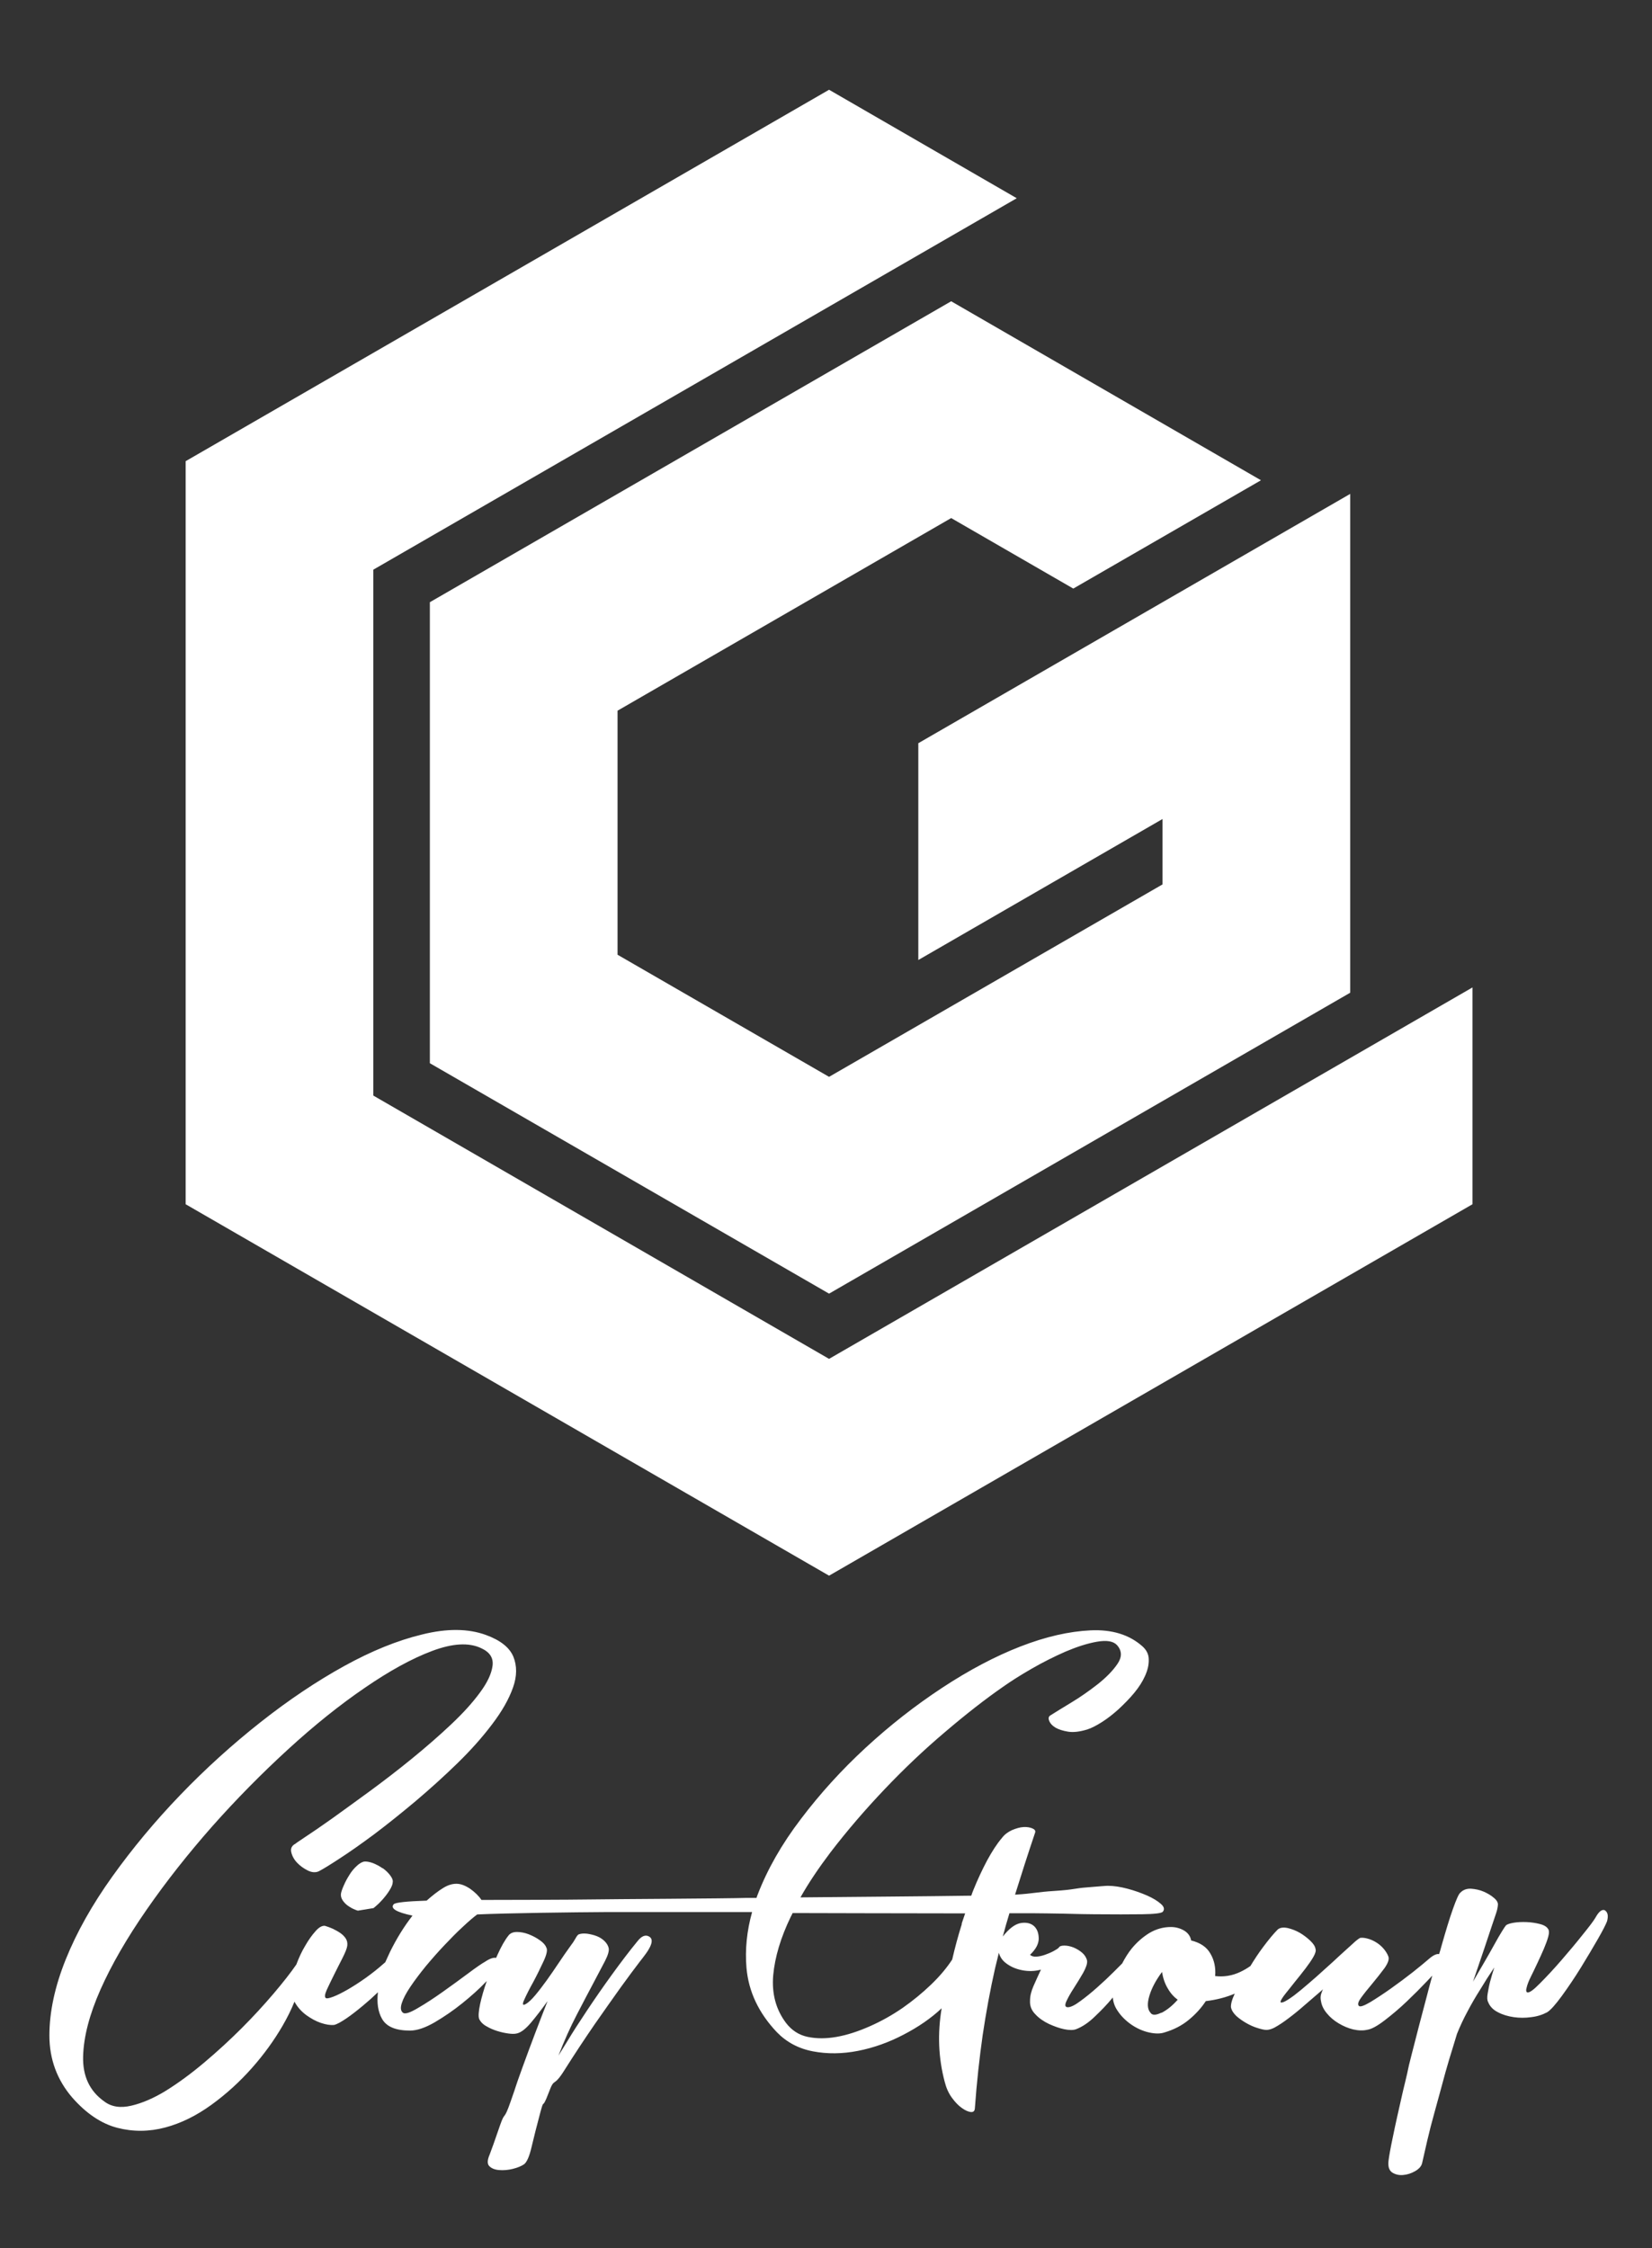
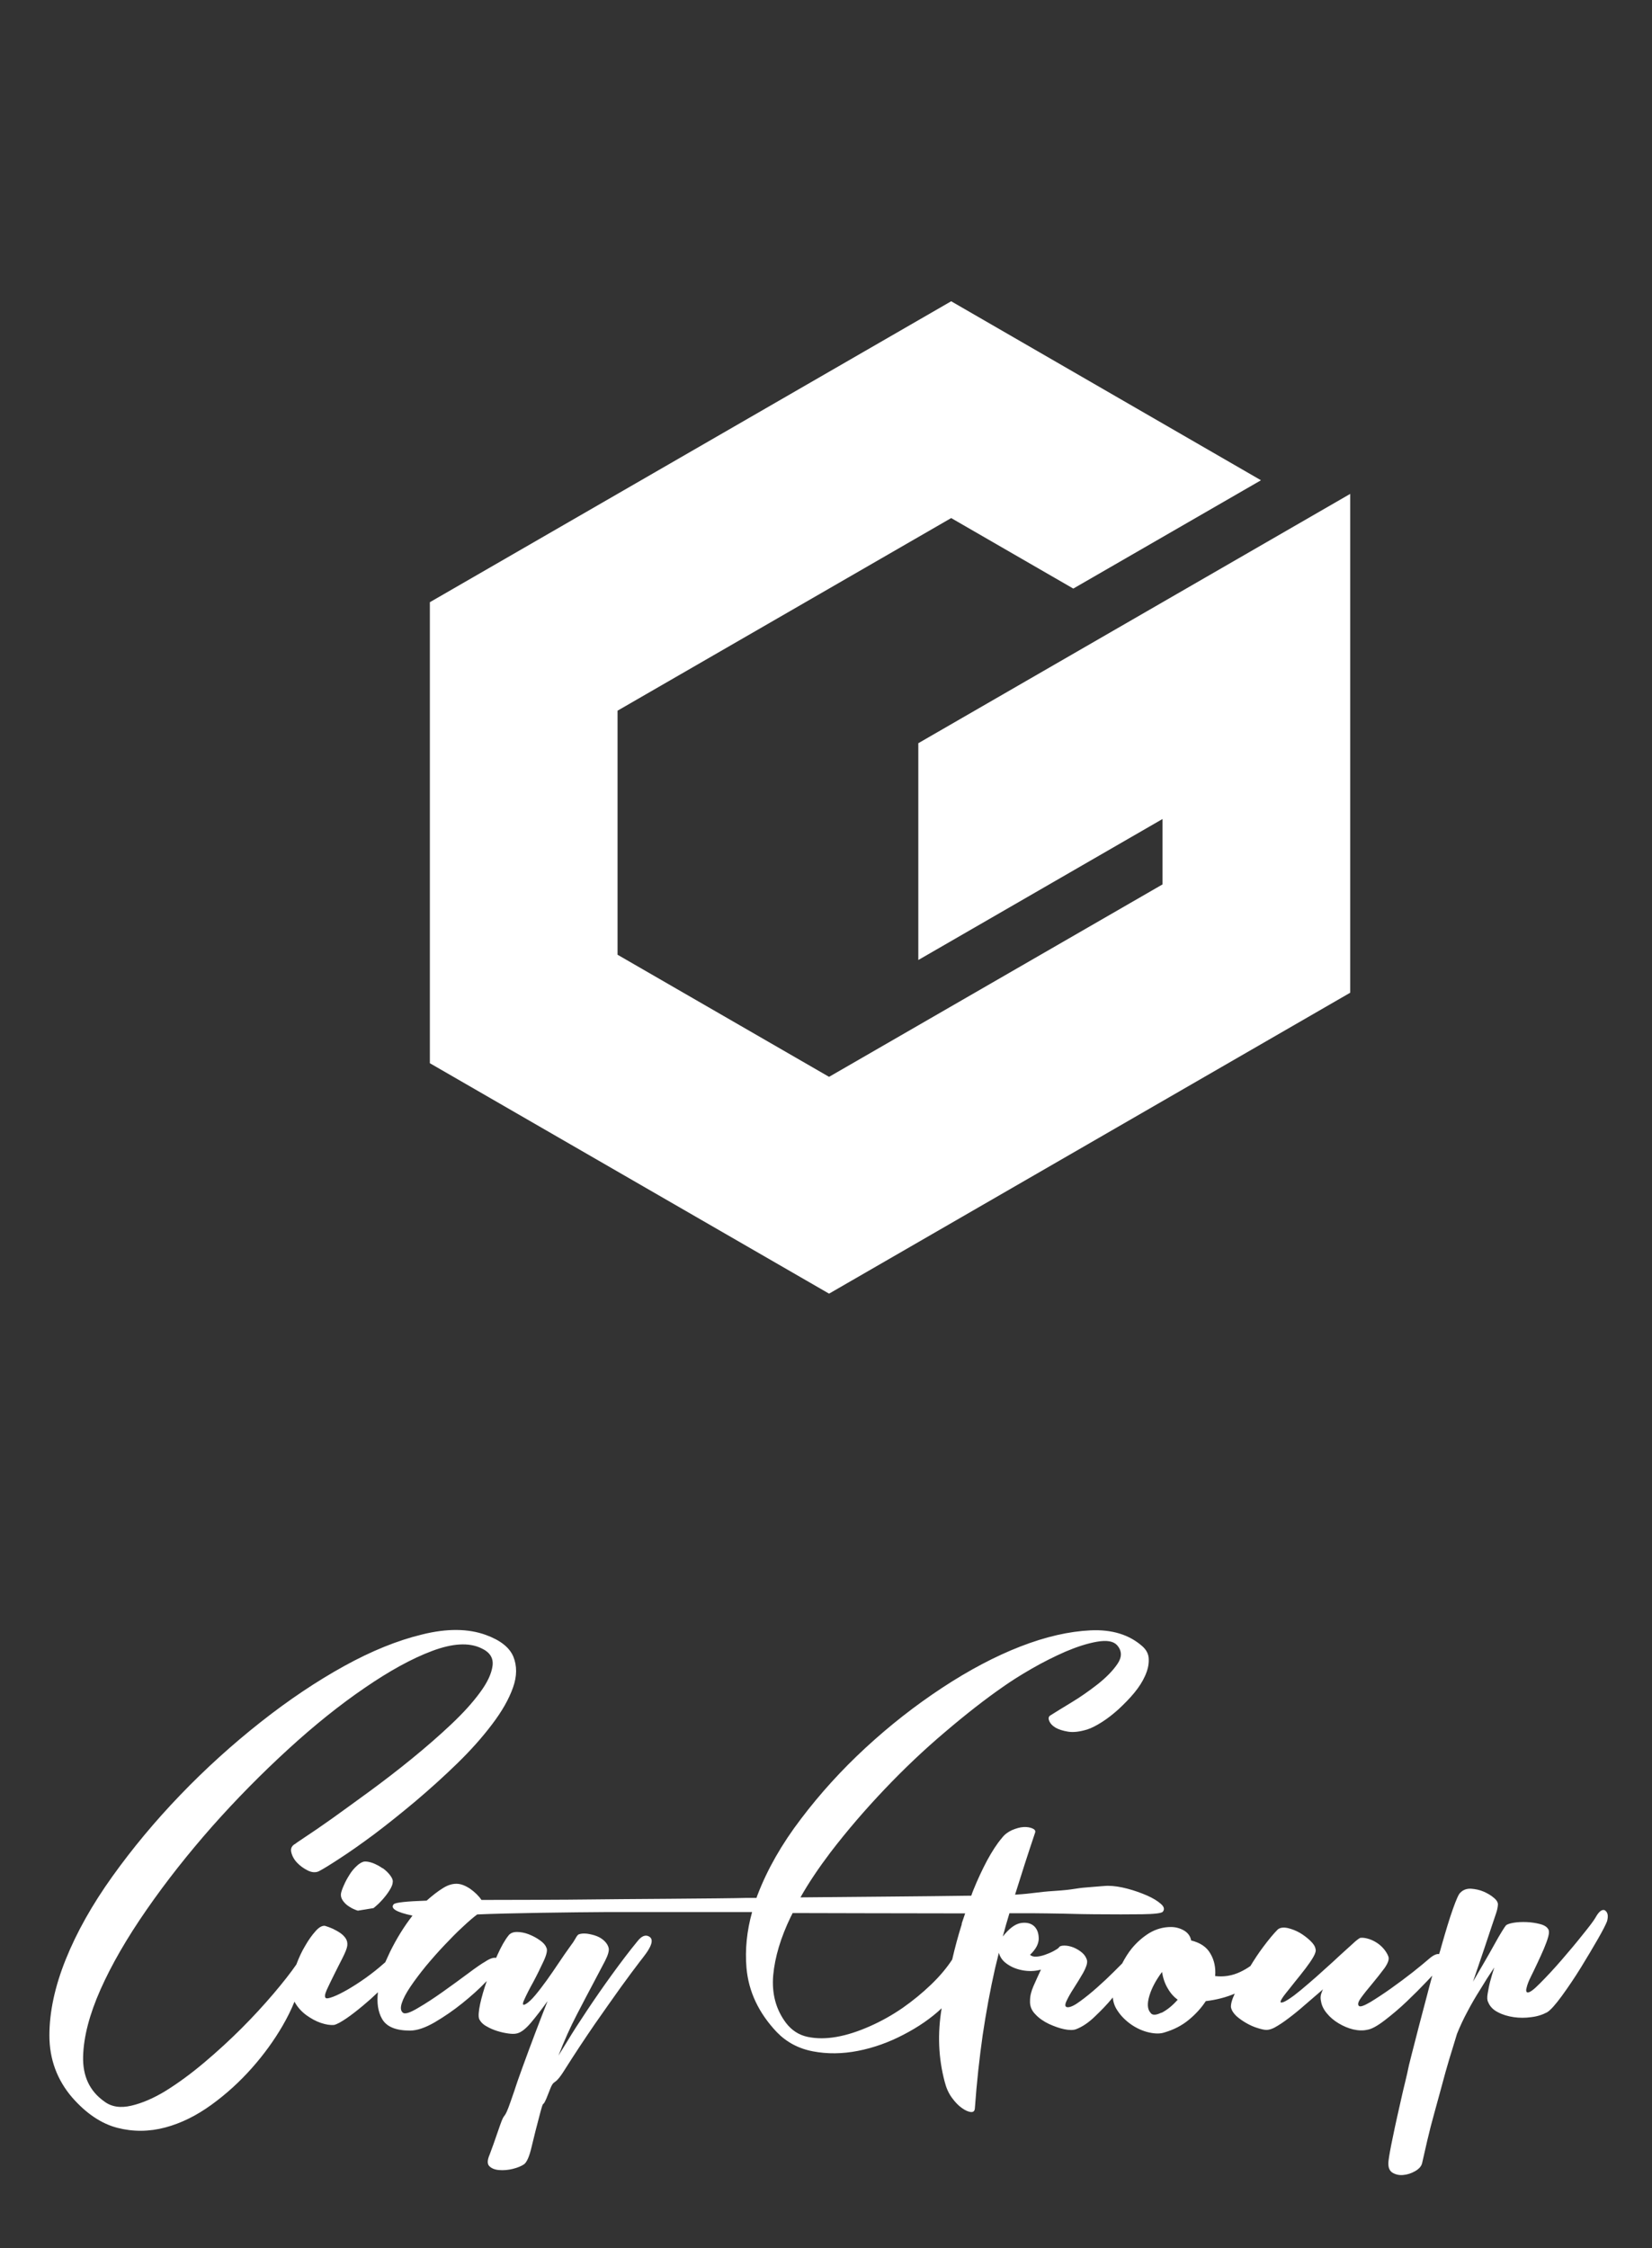
<svg xmlns="http://www.w3.org/2000/svg" id="top" viewBox="0 0 97 132">
  <rect x="0" y="0" width="97" height="132" fill="#333333" stroke="none" />
  <defs>
    <style>.cls-1{fill:#fff;stroke-width:0px;}</style>
  </defs>
  <g id="logo">
    <path class="cls-1" d="M22.46,109.7c-.18-.13-.38-.23-.58-.31-.2-.07-.38-.1-.52-.08-.14.04-.29.13-.44.28-.15.14-.29.31-.41.51-.12.19-.23.39-.32.6-.09.2-.15.37-.17.49-.02.14.02.28.11.41.09.13.21.25.37.35.15.1.32.18.51.24l.92-.15c.18-.14.36-.31.52-.49.16-.18.31-.37.43-.57.12-.19.18-.35.18-.47.02-.1-.03-.23-.14-.38-.11-.15-.26-.3-.44-.43Z" />
    <path class="cls-1" d="M82.46,122.7c.07-.3-.08.31,0,0h0Z" />
    <path class="cls-1" d="M94.26,112.18c-.18-.1-.37.04-.58.42-.11.19-.36.52-.75,1-.38.48-.8.98-1.25,1.5-.45.52-.87.97-1.25,1.35-.38.39-.63.57-.75.54-.07-.02-.09-.12-.04-.29.04-.17.12-.38.24-.62.12-.24.25-.51.39-.81.14-.3.27-.58.38-.84.11-.26.2-.5.26-.72.06-.22.05-.37-.02-.46-.08-.12-.24-.22-.49-.28-.24-.06-.5-.1-.77-.11-.27-.01-.52,0-.76.04-.23.04-.38.09-.45.16-.03.03-.11.15-.24.36-.13.21-.28.47-.45.78-.17.31-.37.66-.59,1.04-.22.38-.44.75-.65,1.12.27-.79.49-1.45.67-1.97.18-.53.32-.96.43-1.29.11-.33.2-.59.26-.77.06-.18.09-.33.1-.46.02-.14-.05-.28-.23-.43-.17-.15-.38-.27-.61-.37-.23-.1-.48-.15-.74-.17-.26-.01-.47.07-.63.24-.09.07-.23.39-.43.95-.2.56-.42,1.29-.67,2.17-.04.16-.09.32-.14.48-.15-.03-.36.07-.63.31-.18.16-.49.41-.9.74-.42.33-.85.65-1.3.97-.45.32-.85.58-1.21.8-.36.21-.58.29-.66.23-.1-.08-.06-.24.12-.49.18-.25.4-.52.66-.83.26-.31.49-.61.71-.9.21-.3.29-.53.23-.69-.06-.16-.16-.32-.29-.47-.13-.15-.29-.28-.46-.38-.17-.1-.34-.17-.51-.21-.16-.04-.3-.05-.4-.03-.08.04-.23.15-.43.34-.2.18-.45.41-.74.67-.29.27-.59.55-.92.84-.33.3-.64.58-.95.84-.31.27-.59.5-.84.69-.26.19-.46.32-.6.38-.16.06-.22.04-.18-.06.04-.1.14-.25.29-.44.15-.19.34-.42.55-.69.21-.26.42-.52.61-.77.19-.25.35-.48.47-.69.12-.21.16-.37.12-.47-.02-.14-.12-.3-.31-.48-.18-.17-.39-.33-.61-.46-.23-.13-.46-.22-.71-.28-.25-.05-.44-.03-.58.08-.25.25-.53.59-.86,1.03-.27.36-.52.74-.75,1.12-.17.12-.37.24-.58.34-.48.23-.98.31-1.49.25.04-.49-.05-.93-.28-1.32-.22-.39-.6-.64-1.13-.77-.04-.24-.18-.44-.41-.58-.24-.14-.5-.21-.78-.21-.45,0-.87.12-1.26.35-.39.24-.73.54-1.03.9-.22.27-.41.58-.57.89-.13.13-.28.28-.49.49-.31.31-.63.61-.98.92-.35.31-.68.58-1,.81-.32.24-.56.35-.72.35s-.19-.11-.09-.34c.1-.22.25-.49.44-.78.19-.3.38-.6.55-.9.17-.31.25-.54.23-.71-.04-.18-.14-.34-.29-.47-.15-.13-.32-.23-.51-.31-.18-.07-.36-.11-.54-.11s-.28.04-.32.12c-.06.06-.17.13-.32.21-.15.08-.32.15-.49.21-.17.06-.34.1-.51.11-.16.01-.29-.03-.37-.11.33-.31.5-.62.51-.93,0-.32-.08-.56-.26-.74-.18-.17-.43-.24-.75-.2-.32.04-.64.26-.97.64-.05.06-.09.11-.13.16.12-.46.25-.91.39-1.37,1.09,0,1.9,0,2.24.01,1.54.02,1.54.04,2.72.05,1.17.01,2.12.01,2.84,0,.72-.01,1.11-.06,1.2-.14.12-.14.09-.3-.11-.47-.19-.17-.47-.34-.81-.49-.35-.15-.73-.29-1.15-.4-.42-.11-.8-.17-1.15-.17-.18,0-.4.03-1.2.09-.8.06-.71.13-1.92.21-1.1.07-1.19.15-2.33.22.36-1.16.75-2.37,1.18-3.65.03-.1-.02-.18-.16-.24-.14-.06-.31-.09-.52-.08-.21.01-.44.08-.68.18-.24.11-.44.26-.59.46-.3.35-.58.79-.87,1.32-.28.53-.55,1.1-.8,1.72-.05.11-.09.24-.13.35-2.67.04-7.02.07-10.03.1.49-.87,1.08-1.74,1.76-2.64.98-1.28,2.04-2.51,3.18-3.71,1.14-1.2,2.32-2.32,3.55-3.36,1.22-1.04,2.37-1.94,3.44-2.68.44-.31.99-.66,1.65-1.04.66-.38,1.32-.71,1.98-1,.66-.28,1.27-.48,1.84-.58.57-.1.96-.04,1.18.19.3.33.31.7.04,1.1-.27.4-.65.79-1.15,1.19-.5.39-1.02.76-1.57,1.09-.55.33-.96.59-1.25.77-.09.07-.1.18-.04.32.06.14.18.27.36.38.19.11.44.19.75.24.32.05.69,0,1.12-.13.25-.08.54-.23.87-.44.33-.21.66-.47.98-.76.32-.3.63-.61.91-.95.28-.34.49-.67.64-1.01.15-.34.22-.65.21-.95,0-.3-.13-.56-.38-.78-.77-.68-1.79-.99-3.04-.93-1.26.06-2.63.37-4.12.95-1.49.58-3.02,1.39-4.6,2.43-1.58,1.04-3.07,2.21-4.48,3.51-1.41,1.3-2.68,2.7-3.8,4.18-1.13,1.48-1.97,2.96-2.54,4.44-.03.07-.05.13-.07.2-.25,0-.44,0-.57,0-1.23.04-7.94.07-9.13.09-1.19.02-5.4.03-6.45.03-.16-.24-.39-.46-.67-.66-.29-.19-.55-.29-.8-.29-.27,0-.54.09-.83.28-.29.18-.59.42-.92.71-1.19.04-1.83.11-1.93.21-.22.24.14.47,1.1.67-.49.63-.93,1.34-1.32,2.13-.1.21-.19.41-.28.61-.02.02-.04.03-.06.05-.37.33-.74.62-1.12.89-.38.27-.73.49-1.04.67-.32.18-.59.32-.83.41-.24.09-.38.12-.44.08-.08-.06-.06-.22.06-.49.12-.27.27-.56.43-.89.16-.33.33-.65.49-.97.16-.32.26-.56.28-.72.02-.16-.01-.31-.09-.43-.08-.12-.19-.23-.32-.32-.13-.09-.28-.17-.44-.25-.16-.07-.32-.13-.46-.17-.16-.02-.35.08-.55.31-.2.22-.41.51-.61.86-.2.33-.37.7-.52,1.1-.33.48-.77,1.04-1.32,1.69-.57.67-1.2,1.36-1.89,2.05-.69.69-1.42,1.36-2.19,2.01-.77.65-1.52,1.2-2.24,1.65-.73.45-1.41.74-2.05.89-.64.15-1.17.07-1.59-.25-.86-.61-1.27-1.49-1.24-2.64.03-1.16.37-2.46,1.02-3.93.65-1.46,1.55-3.02,2.71-4.69,1.15-1.66,2.44-3.29,3.85-4.89,1.41-1.59,2.9-3.1,4.45-4.52,1.55-1.42,3.05-2.62,4.5-3.61,1.44-.99,2.76-1.72,3.96-2.17,1.2-.45,2.16-.51,2.89-.16.5.23.72.57.66,1.03-.06.46-.3.98-.73,1.56-.43.59-.99,1.21-1.7,1.88-.71.67-1.47,1.33-2.29,2-.82.67-1.64,1.3-2.47,1.91-.83.61-1.57,1.14-2.22,1.61-.66.47-1.19.83-1.6,1.1-.41.27-.59.4-.55.38-.22.11-.31.28-.26.5.05.22.16.43.34.62.18.19.39.34.63.46.24.12.46.13.64.05.22-.11.63-.36,1.21-.74.59-.38,1.27-.86,2.04-1.43.77-.58,1.58-1.23,2.44-1.95.85-.72,1.67-1.46,2.45-2.22.78-.76,1.46-1.52,2.04-2.29.58-.76.99-1.48,1.23-2.16.24-.67.24-1.28.02-1.82-.23-.54-.76-.96-1.61-1.27-1.04-.38-2.29-.39-3.74-.03-1.45.35-2.98.97-4.59,1.86-1.61.89-3.24,1.98-4.9,3.29-1.66,1.31-3.24,2.74-4.72,4.28-1.48,1.54-2.81,3.14-3.99,4.79-1.18,1.65-2.09,3.27-2.73,4.86-.64,1.59-.96,3.08-.96,4.47,0,1.39.45,2.6,1.33,3.63.84.96,1.73,1.55,2.66,1.79.93.24,1.87.23,2.81-.02.94-.25,1.84-.7,2.71-1.33.87-.63,1.66-1.35,2.37-2.15.71-.8,1.31-1.63,1.81-2.49.29-.5.52-.97.7-1.42,0,.01.01.02.02.04.17.3.4.55.67.75.28.2.56.36.86.46.3.1.56.14.78.12.16-.04.4-.17.71-.38s.64-.47,1-.77c.29-.24.58-.5.86-.77-.07.61,0,1.14.24,1.56.26.46.8.69,1.64.69.41,0,.89-.16,1.46-.49.56-.33,1.1-.7,1.62-1.12.52-.42.98-.83,1.36-1.23.03-.03.05-.05.07-.07-.17.49-.3.94-.39,1.35-.09.42-.11.72-.06.87.08.17.22.32.42.43.2.12.41.21.63.28.22.07.44.12.66.15.21.03.38.03.5,0,.24-.05.52-.26.84-.64.32-.38.64-.8.97-1.26-.48,1.22-.98,2.53-1.48,3.91-.5,1.38-.26.77-.69,1.99-.42,1.21-.31.5-.62,1.39-.31.9-.51,1.47-.61,1.72-.14.32-.15.55-.02.68.13.13.32.21.58.23.25.02.52,0,.8-.07.28-.07.5-.16.66-.27.16-.12.31-.45.44-1.01.13-.56.31-1.26.53-2.09.23-.84.06-.01.46-1.06.39-1.05.24-.24.95-1.38.6-.95,1.19-1.84,1.76-2.67.57-.82,1.09-1.55,1.53-2.17.45-.62.82-1.12,1.12-1.51.3-.38.48-.63.54-.75.22-.38.22-.62,0-.74-.21-.11-.43-.02-.66.27-.47.57-.97,1.23-1.5,1.96-.53.73-1.02,1.44-1.48,2.13-.46.69-.84,1.28-1.14,1.78-.31.5-.48.78-.53.86.34-.88.7-1.68,1.07-2.39.37-.71.69-1.33.97-1.85.28-.53.51-.96.69-1.31.18-.35.25-.6.22-.76-.03-.14-.11-.28-.24-.41-.13-.13-.29-.23-.47-.3-.18-.07-.37-.11-.56-.14-.19-.02-.36-.01-.49.04-.06.03-.12.11-.19.24-.07.13-.17.28-.3.45-.21.29-.44.62-.68.98-.24.36-.48.71-.71,1.03-.24.33-.46.62-.67.87-.21.25-.39.42-.54.51-.2.12-.24.04-.11-.24.13-.29.3-.63.53-1.04.22-.41.42-.82.61-1.23.19-.41.24-.68.15-.81-.05-.14-.18-.28-.38-.42-.21-.15-.43-.26-.66-.35-.24-.09-.46-.13-.68-.13-.22,0-.38.07-.48.19-.22.27-.44.66-.66,1.15-.03.06-.05.12-.08.18-.16-.03-.37.04-.64.22-.18.1-.52.33-1,.69-.48.36-.98.72-1.5,1.09-.52.37-1.01.69-1.46.95-.45.27-.74.36-.86.28-.14-.1-.17-.29-.08-.57.09-.28.26-.6.51-.97.25-.37.55-.77.9-1.2.36-.43.72-.84,1.09-1.23.37-.39.72-.75,1.07-1.07.35-.33.63-.57.86-.74,1.7-.08,5.73-.13,7.53-.14,1.34,0,5.75,0,8.61,0-.31,1.11-.42,2.2-.33,3.27.12,1.4.72,2.66,1.78,3.78.57.59,1.28.97,2.13,1.13.84.16,1.72.15,2.64-.03.92-.18,1.81-.5,2.67-.95.87-.45,1.61-.96,2.24-1.55-.25,1.5-.19,2.93.18,4.32.09.36.23.67.42.93.19.26.38.46.58.6.19.14.37.22.52.24.15.02.24-.05.25-.21.11-1.54.27-2.97.46-4.31.2-1.34.44-2.65.73-3.93.07-.3.15-.6.22-.9.06.23.19.43.39.59.25.2.56.35.95.43.39.08.77.07,1.13-.03-.16.35-.31.67-.44.97-.13.3-.2.58-.2.84-.02.31.08.58.31.81.22.24.49.42.8.57.31.14.61.25.9.31.3.06.53.06.69,0,.37-.14.74-.39,1.1-.74.37-.35.72-.71,1.04-1.1,0-.01.02-.02.02-.03.02.26.1.51.25.74.22.35.51.63.84.86.34.23.68.38,1.04.46.36.08.66.08.9,0,.55-.16,1.03-.41,1.43-.74.4-.33.73-.69,1-1.1.65-.08,1.21-.23,1.7-.44-.17.36-.24.64-.22.81.04.18.15.35.32.51.17.15.37.29.58.41.21.12.43.22.66.29.22.07.4.11.52.11.18,0,.41-.08.67-.25.27-.16.55-.37.86-.61.31-.24.62-.51.93-.78.32-.28.61-.53.87-.75-.04.06-.08.16-.12.29-.04.13-.04.28,0,.44.04.24.16.48.35.7.19.23.42.42.69.58.27.16.55.28.84.35.3.07.58.08.84.02.25-.04.58-.22,1.01-.55.43-.33.86-.69,1.29-1.1.43-.41.82-.8,1.18-1.18.13-.13.23-.25.33-.35-.11.4-.22.81-.33,1.24-.3,1.11-.59,2.25-.89,3.42-.3,1.17-.11.51-.39,1.66-.05.19-.07.3-.09.37-.01.05-.03.14-.06.26-.22.97-.41,1.8-.55,2.5-.15.7-.23,1.17-.26,1.42-.04.34.03.56.21.69.19.12.4.17.64.15.24-.02.47-.09.7-.22.23-.13.37-.28.42-.47.53-2.35.47-2.02,1.04-4.12.56-2.1.58-2.04,1.01-3.48.17-.42.37-.86.62-1.32.24-.46.49-.88.73-1.26.27-.45.55-.89.84-1.32-.1.31-.18.59-.25.85-.06.23-.1.46-.14.69-.04.23-.03.39.03.5.1.25.29.45.57.59.28.15.59.24.93.29.34.05.68.05,1.03,0,.35-.04.66-.14.94-.29.2-.13.48-.44.86-.96.37-.51.75-1.07,1.12-1.67.37-.6.7-1.16,1-1.68.3-.52.47-.87.53-1.03.09-.33.04-.54-.14-.65ZM56.48,112.96c-.22.7-.41,1.4-.57,2.1-.32.49-.73.98-1.24,1.47-.51.49-1.07.95-1.67,1.37-.61.42-1.25.78-1.93,1.08-.68.3-1.32.51-1.94.62-.62.11-1.19.11-1.71,0-.52-.11-.94-.39-1.27-.82-.6-.8-.84-1.73-.75-2.8.1-1.07.44-2.21,1.03-3.43.04-.07.08-.15.11-.22,1.41,0,6.29.02,10.13.02-.07.21-.14.41-.21.62ZM68.19,118.18c-.33.16-.54.16-.64,0-.18-.2-.2-.54-.06-1,.14-.46.39-.92.74-1.39.06.37.17.69.34.97.16.28.36.5.58.66-.31.35-.62.6-.95.77Z" />
    <polygon class="cls-1" points="55.85 30.42 63.02 34.56 74.04 28.2 55.85 17.69 25.24 35.36 25.24 62.43 48.68 75.96 79.28 58.29 79.28 29 53.92 43.64 53.92 56.37 68.26 48.09 68.26 51.93 48.68 63.23 36.26 56.06 36.26 41.73 55.85 30.42" />
-     <polygon class="cls-1" points="48.68 79.79 21.92 64.33 21.92 33.45 59.7 11.64 48.68 5.27 10.9 27.08 10.9 70.71 48.68 92.52 86.46 70.71 86.46 57.98 48.68 79.79" />
  </g>
</svg>